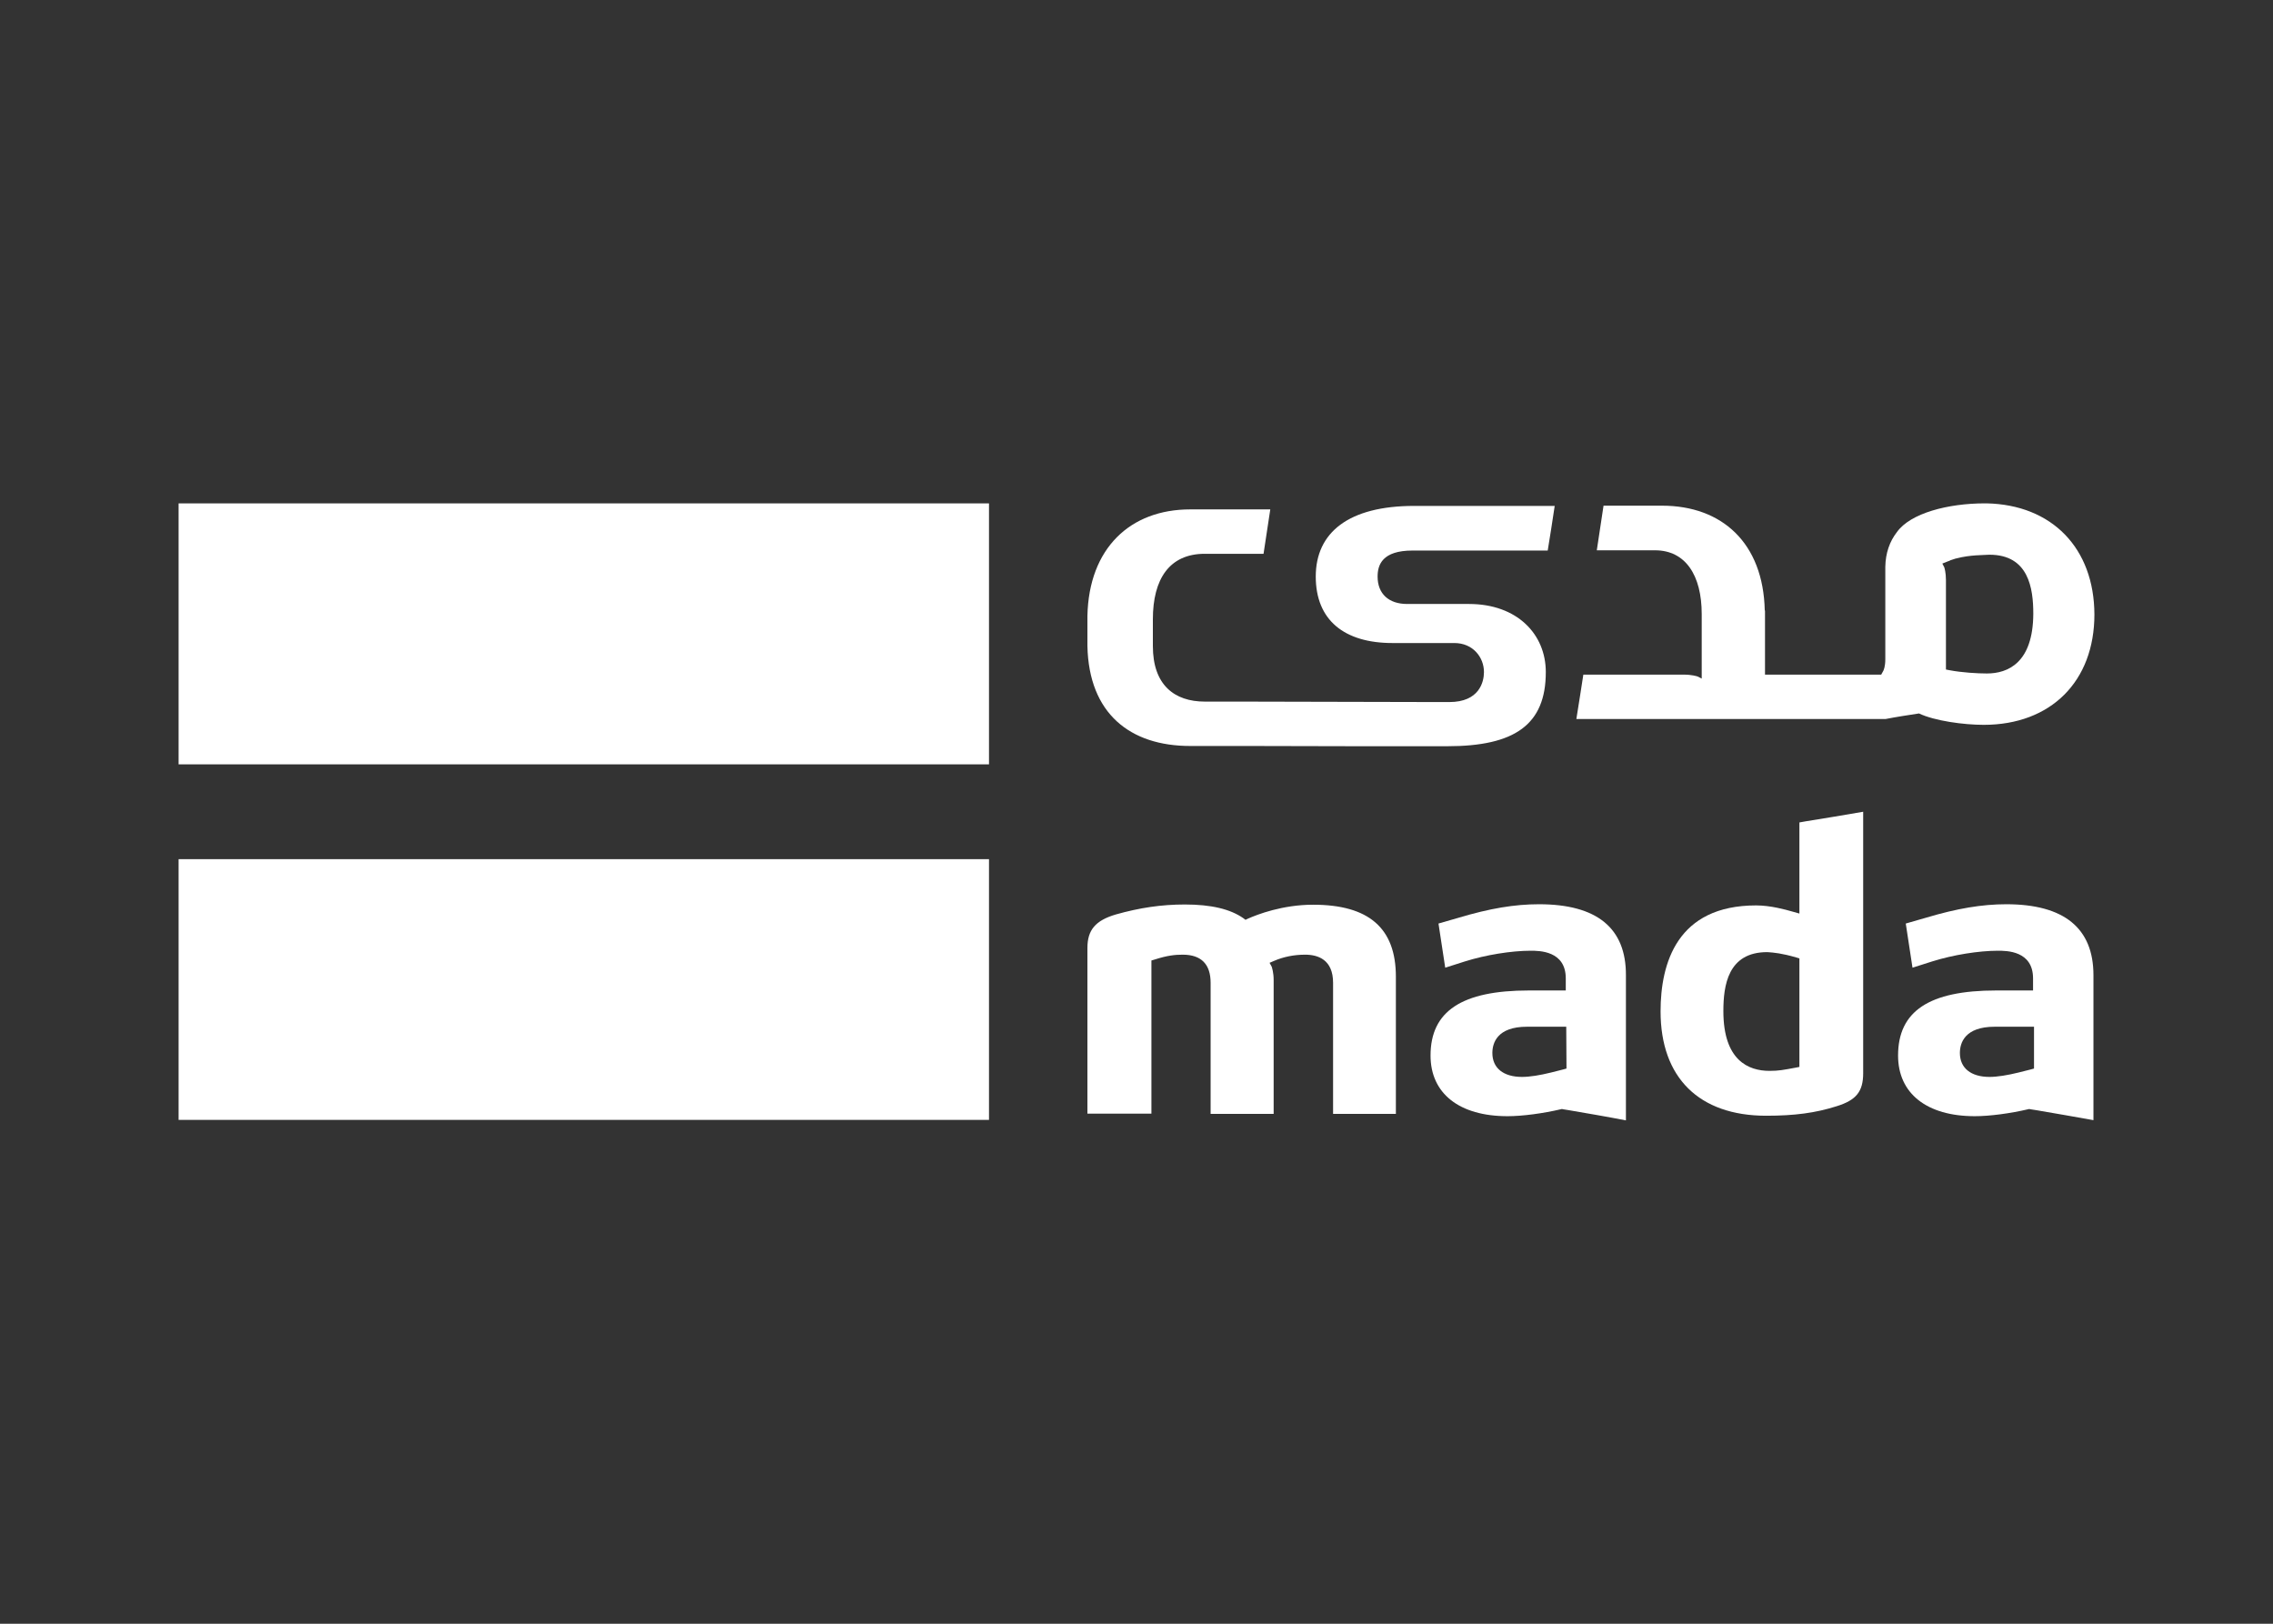
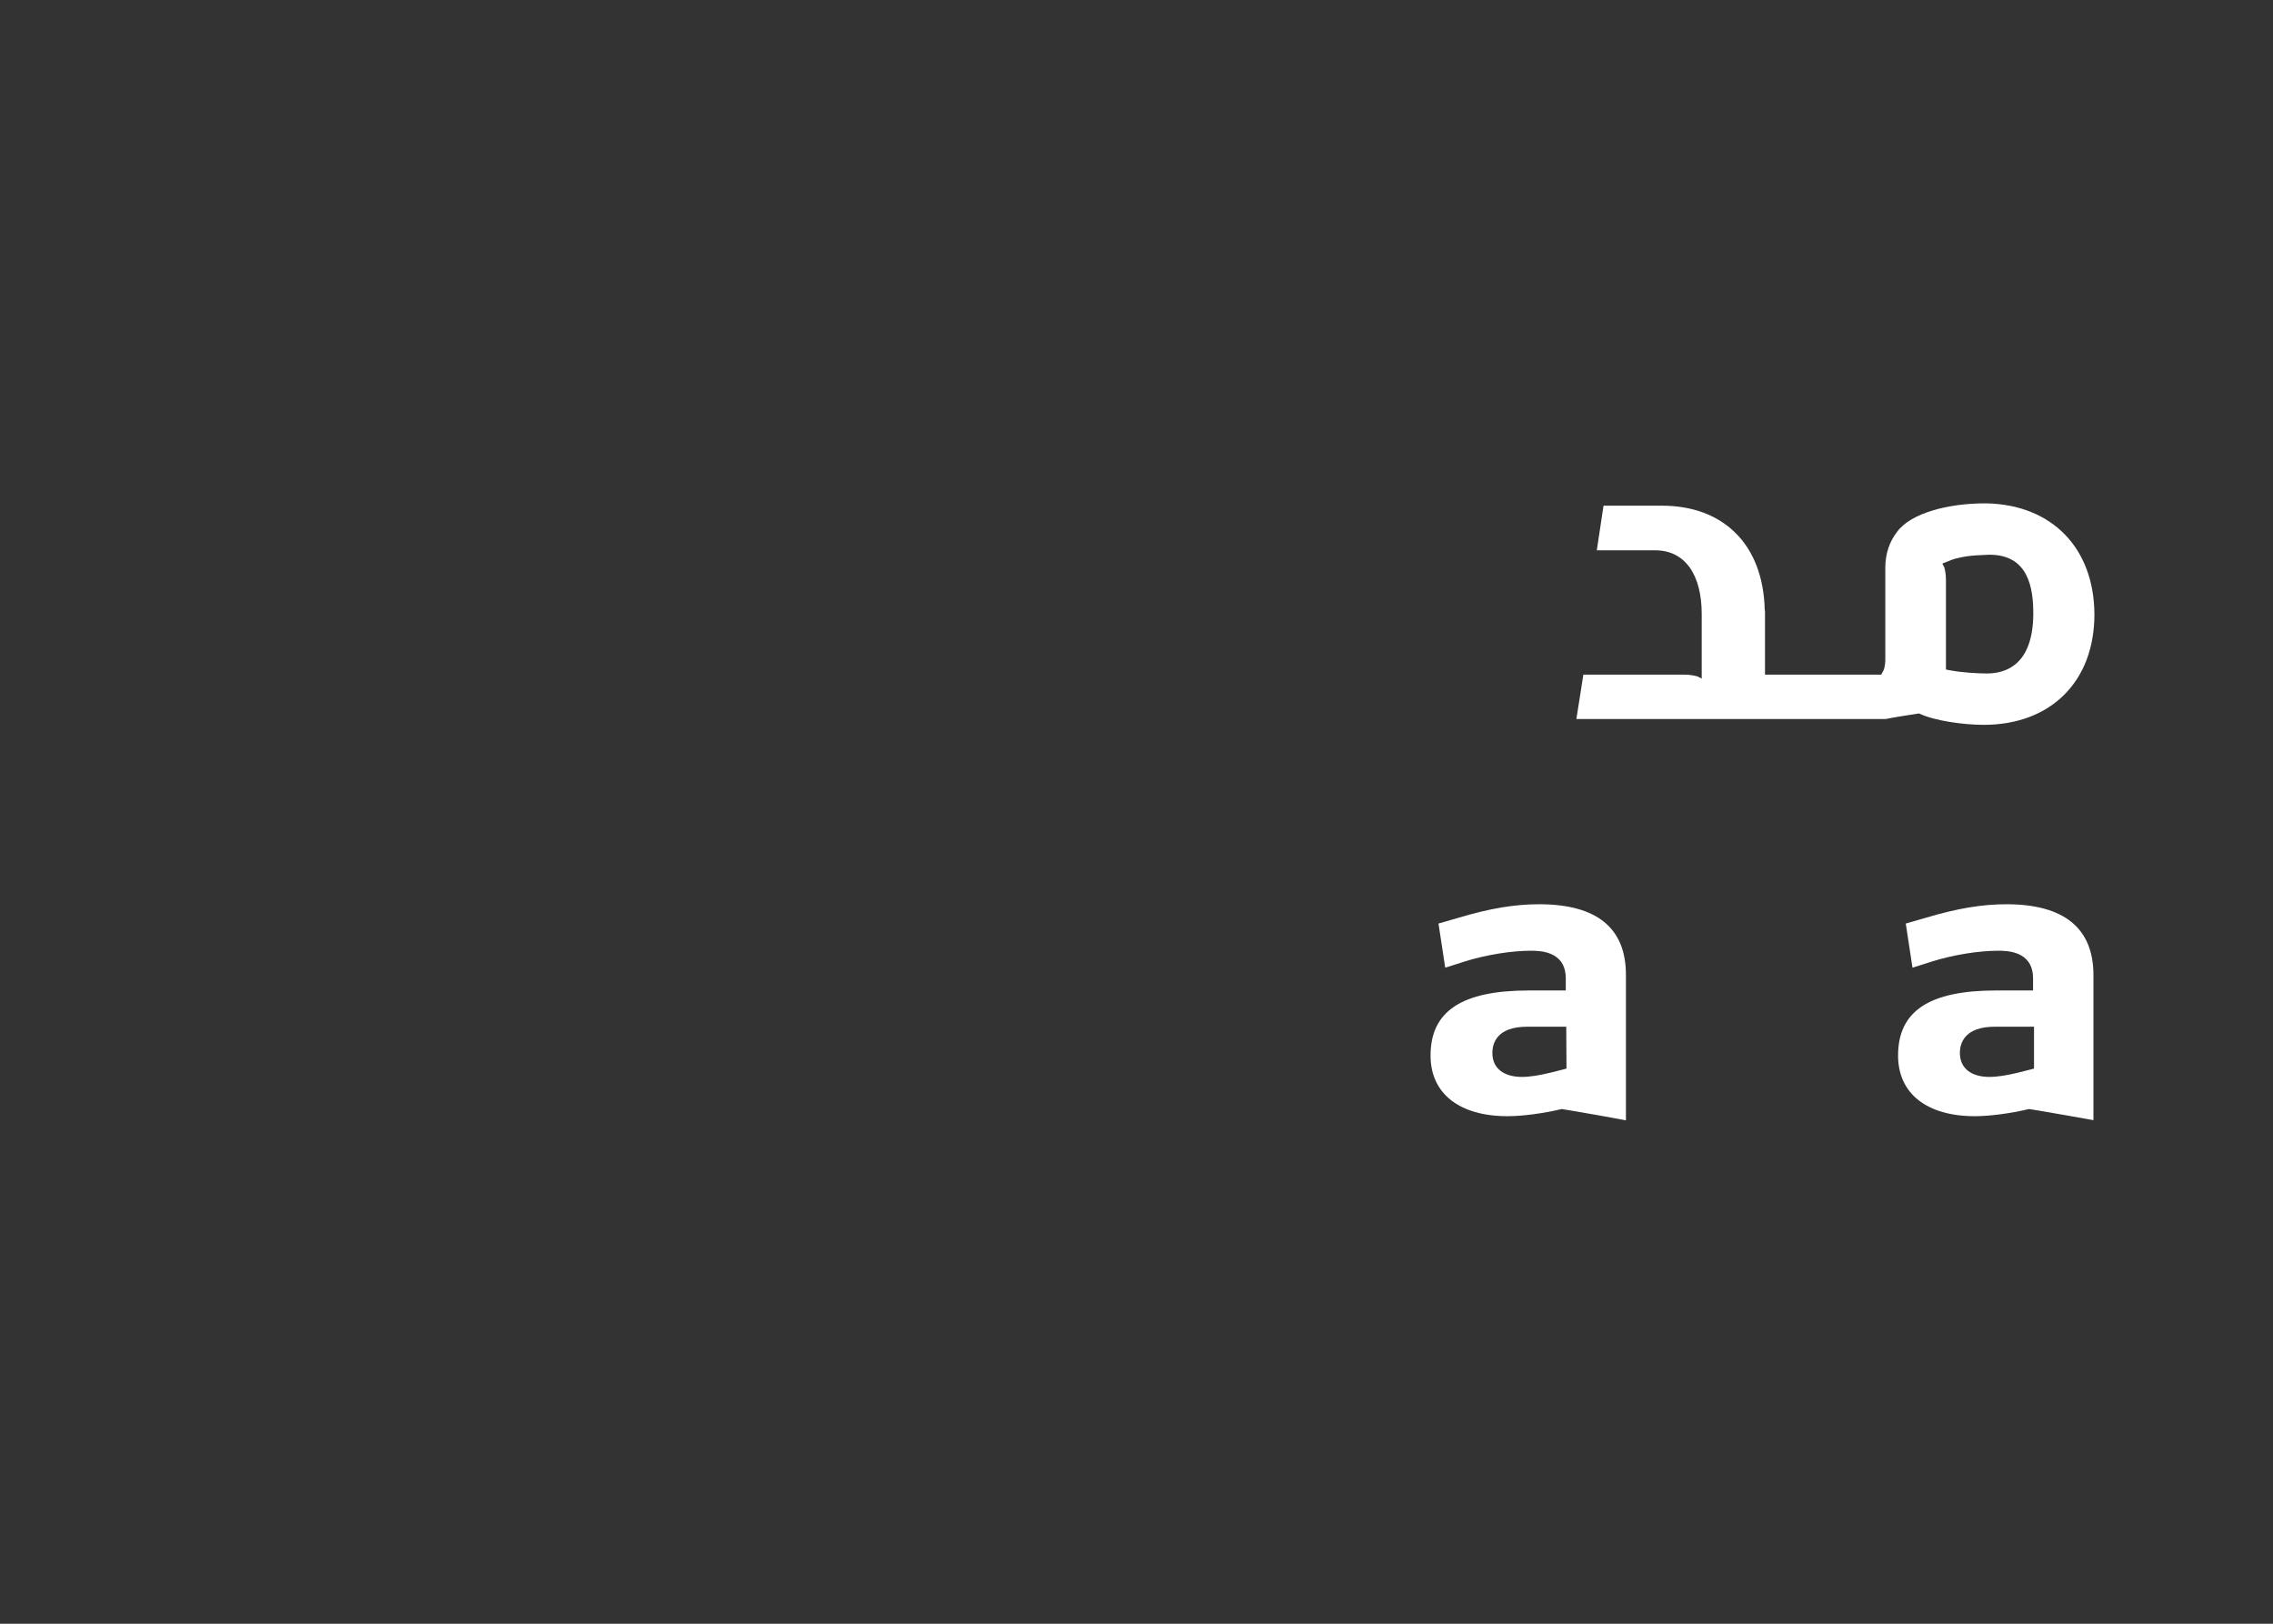
<svg xmlns="http://www.w3.org/2000/svg" width="140" height="100" viewBox="0 0 140 100" fill="none">
  <rect x="0" y="0" width="140" height="100" fill="#333333" stroke="none" />
  <g clip-path="url(#clip0_1852_1302)">
-     <path d="M60.915 52.913H11V68.971H60.915V52.913Z" fill="white" />
-     <path d="M60.915 31H11V47.073H60.915V31Z" fill="white" />
-     <path d="M110.83 65.708L110.608 65.751C109.837 65.894 109.556 65.951 108.992 65.951C107.688 65.951 106.147 65.307 106.147 62.273C106.147 60.713 106.414 58.638 108.844 58.638H108.859C109.274 58.666 109.748 58.709 110.638 58.967L110.83 59.024V65.708ZM111.23 50.58L110.83 50.651V56.262L110.475 56.162L110.371 56.133C109.971 56.019 109.052 55.761 108.163 55.761C103.301 55.761 102.279 59.31 102.279 62.288C102.279 66.367 104.65 68.714 108.785 68.714C110.534 68.714 111.823 68.542 113.127 68.127C114.328 67.755 114.758 67.225 114.758 66.095V49.993C113.602 50.193 112.401 50.394 111.23 50.58Z" fill="white" />
+     <path d="M60.915 52.913V68.971H60.915V52.913Z" fill="white" />
    <path d="M125.28 65.808L125.073 65.865L124.332 66.052C123.635 66.223 123.013 66.323 122.538 66.323C121.397 66.323 120.715 65.78 120.715 64.849C120.715 64.248 120.997 63.232 122.864 63.232H125.28V65.808ZM123.576 55.689C122.079 55.689 120.538 55.947 118.626 56.519L117.381 56.877L117.796 59.597L119.011 59.21C120.286 58.809 121.871 58.552 123.057 58.552C123.591 58.552 125.221 58.552 125.221 60.255V60.999H122.953C118.818 60.999 116.907 62.273 116.907 65.007C116.907 67.34 118.67 68.742 121.634 68.742C122.553 68.742 123.828 68.571 124.924 68.313L124.984 68.299L125.043 68.313L125.413 68.37C126.569 68.571 127.77 68.771 128.941 68.986V60.055C128.941 57.163 127.133 55.689 123.576 55.689Z" fill="white" />
    <path d="M96.484 65.808L96.277 65.865L95.536 66.052C94.839 66.223 94.231 66.323 93.742 66.323C92.601 66.323 91.919 65.78 91.919 64.849C91.919 64.248 92.201 63.232 94.053 63.232H96.469L96.484 65.808ZM94.794 55.689C93.283 55.689 91.756 55.947 89.844 56.519L88.6 56.877L89.015 59.597L90.23 59.21C91.504 58.809 93.09 58.552 94.276 58.552C94.809 58.552 96.44 58.552 96.44 60.255V60.999H94.172C90.037 60.999 88.111 62.273 88.111 65.007C88.111 67.34 89.874 68.742 92.853 68.742C93.772 68.742 95.046 68.571 96.143 68.313L96.203 68.299L96.262 68.313L96.617 68.37C97.788 68.571 98.974 68.771 100.145 69V60.069C100.16 57.149 98.351 55.689 94.794 55.689Z" fill="white" />
-     <path d="M80.878 55.718C78.996 55.718 77.44 56.319 76.862 56.577L76.714 56.648L76.58 56.548C75.78 55.99 74.609 55.704 72.979 55.704C71.541 55.704 70.193 55.904 68.725 56.319C67.466 56.691 66.977 57.278 66.977 58.38V68.585H70.919V59.153L71.112 59.096C71.912 58.838 72.386 58.795 72.846 58.795C73.987 58.795 74.565 59.382 74.565 60.527V68.599H78.448V60.37C78.448 59.883 78.344 59.597 78.329 59.539L78.196 59.296L78.462 59.182C79.055 58.924 79.707 58.795 80.389 58.795C81.175 58.795 82.108 59.096 82.108 60.527V68.599H85.976V60.155C85.976 57.163 84.317 55.718 80.878 55.718Z" fill="white" />
    <path d="M122.375 41.477C121.797 41.477 120.834 41.42 120.078 41.276L119.856 41.233V35.723C119.856 35.265 119.767 34.979 119.752 34.936L119.634 34.707L119.885 34.607C119.945 34.578 120.004 34.564 120.078 34.535L120.123 34.507C120.212 34.478 120.3 34.449 120.389 34.421C120.434 34.406 120.463 34.392 120.493 34.392C121.367 34.163 122.168 34.192 122.523 34.163H122.538C124.954 34.163 125.236 36.238 125.236 37.798C125.221 40.833 123.665 41.477 122.375 41.477ZM122.36 31C122.331 31 122.286 31 122.257 31C119.989 31 117.662 31.601 116.832 32.775C116.388 33.347 116.136 34.063 116.121 34.907V40.59C116.121 41.076 116.017 41.262 116.003 41.305L115.869 41.548H108.711V37.598H108.696C108.607 33.433 106.058 31.143 102.368 31.143H101.938H98.766C98.618 32.159 98.5 32.875 98.351 33.891H101.938C103.82 33.891 104.813 35.437 104.813 37.813V41.792L104.561 41.663C104.517 41.649 104.205 41.548 103.716 41.548H97.522C97.403 42.307 97.255 43.294 97.092 44.282H116.136C116.788 44.153 117.544 44.039 118.196 43.939C119.159 44.397 120.953 44.64 122.183 44.64C126.318 44.64 129 41.964 129 37.841C128.985 33.762 126.392 31.086 122.36 31Z" fill="white" />
-     <path d="M88.97 45.957H89.148C93.283 45.957 95.21 44.64 95.21 41.391C95.21 39.058 93.446 37.197 90.482 37.197H86.673C85.532 37.197 84.85 36.568 84.85 35.508C84.85 34.793 85.132 33.906 86.999 33.906H95.328C95.506 32.861 95.595 32.202 95.758 31.157H87.103C83.072 31.157 81.041 32.789 81.041 35.508C81.041 38.199 82.805 39.602 85.769 39.602H89.578C90.719 39.602 91.401 40.475 91.401 41.391C91.401 41.992 91.119 43.237 89.266 43.237H88.629L76.432 43.209H74.209C72.327 43.209 71.008 42.178 71.008 39.788V38.142C71.008 35.652 72.03 34.106 74.209 34.106H77.825C77.988 33.047 78.092 32.374 78.24 31.372H73.735H73.305C69.615 31.372 67.066 33.762 66.977 37.927V38.085V39.788C67.066 43.953 69.615 45.942 73.305 45.942H73.735H76.906L83.516 45.957H87.458H88.97Z" fill="white" />
  </g>
  <defs>
    <clipPath id="clip0_1852_1302">
      <rect width="118" height="38" fill="white" transform="translate(11 31)" />
    </clipPath>
  </defs>
</svg>